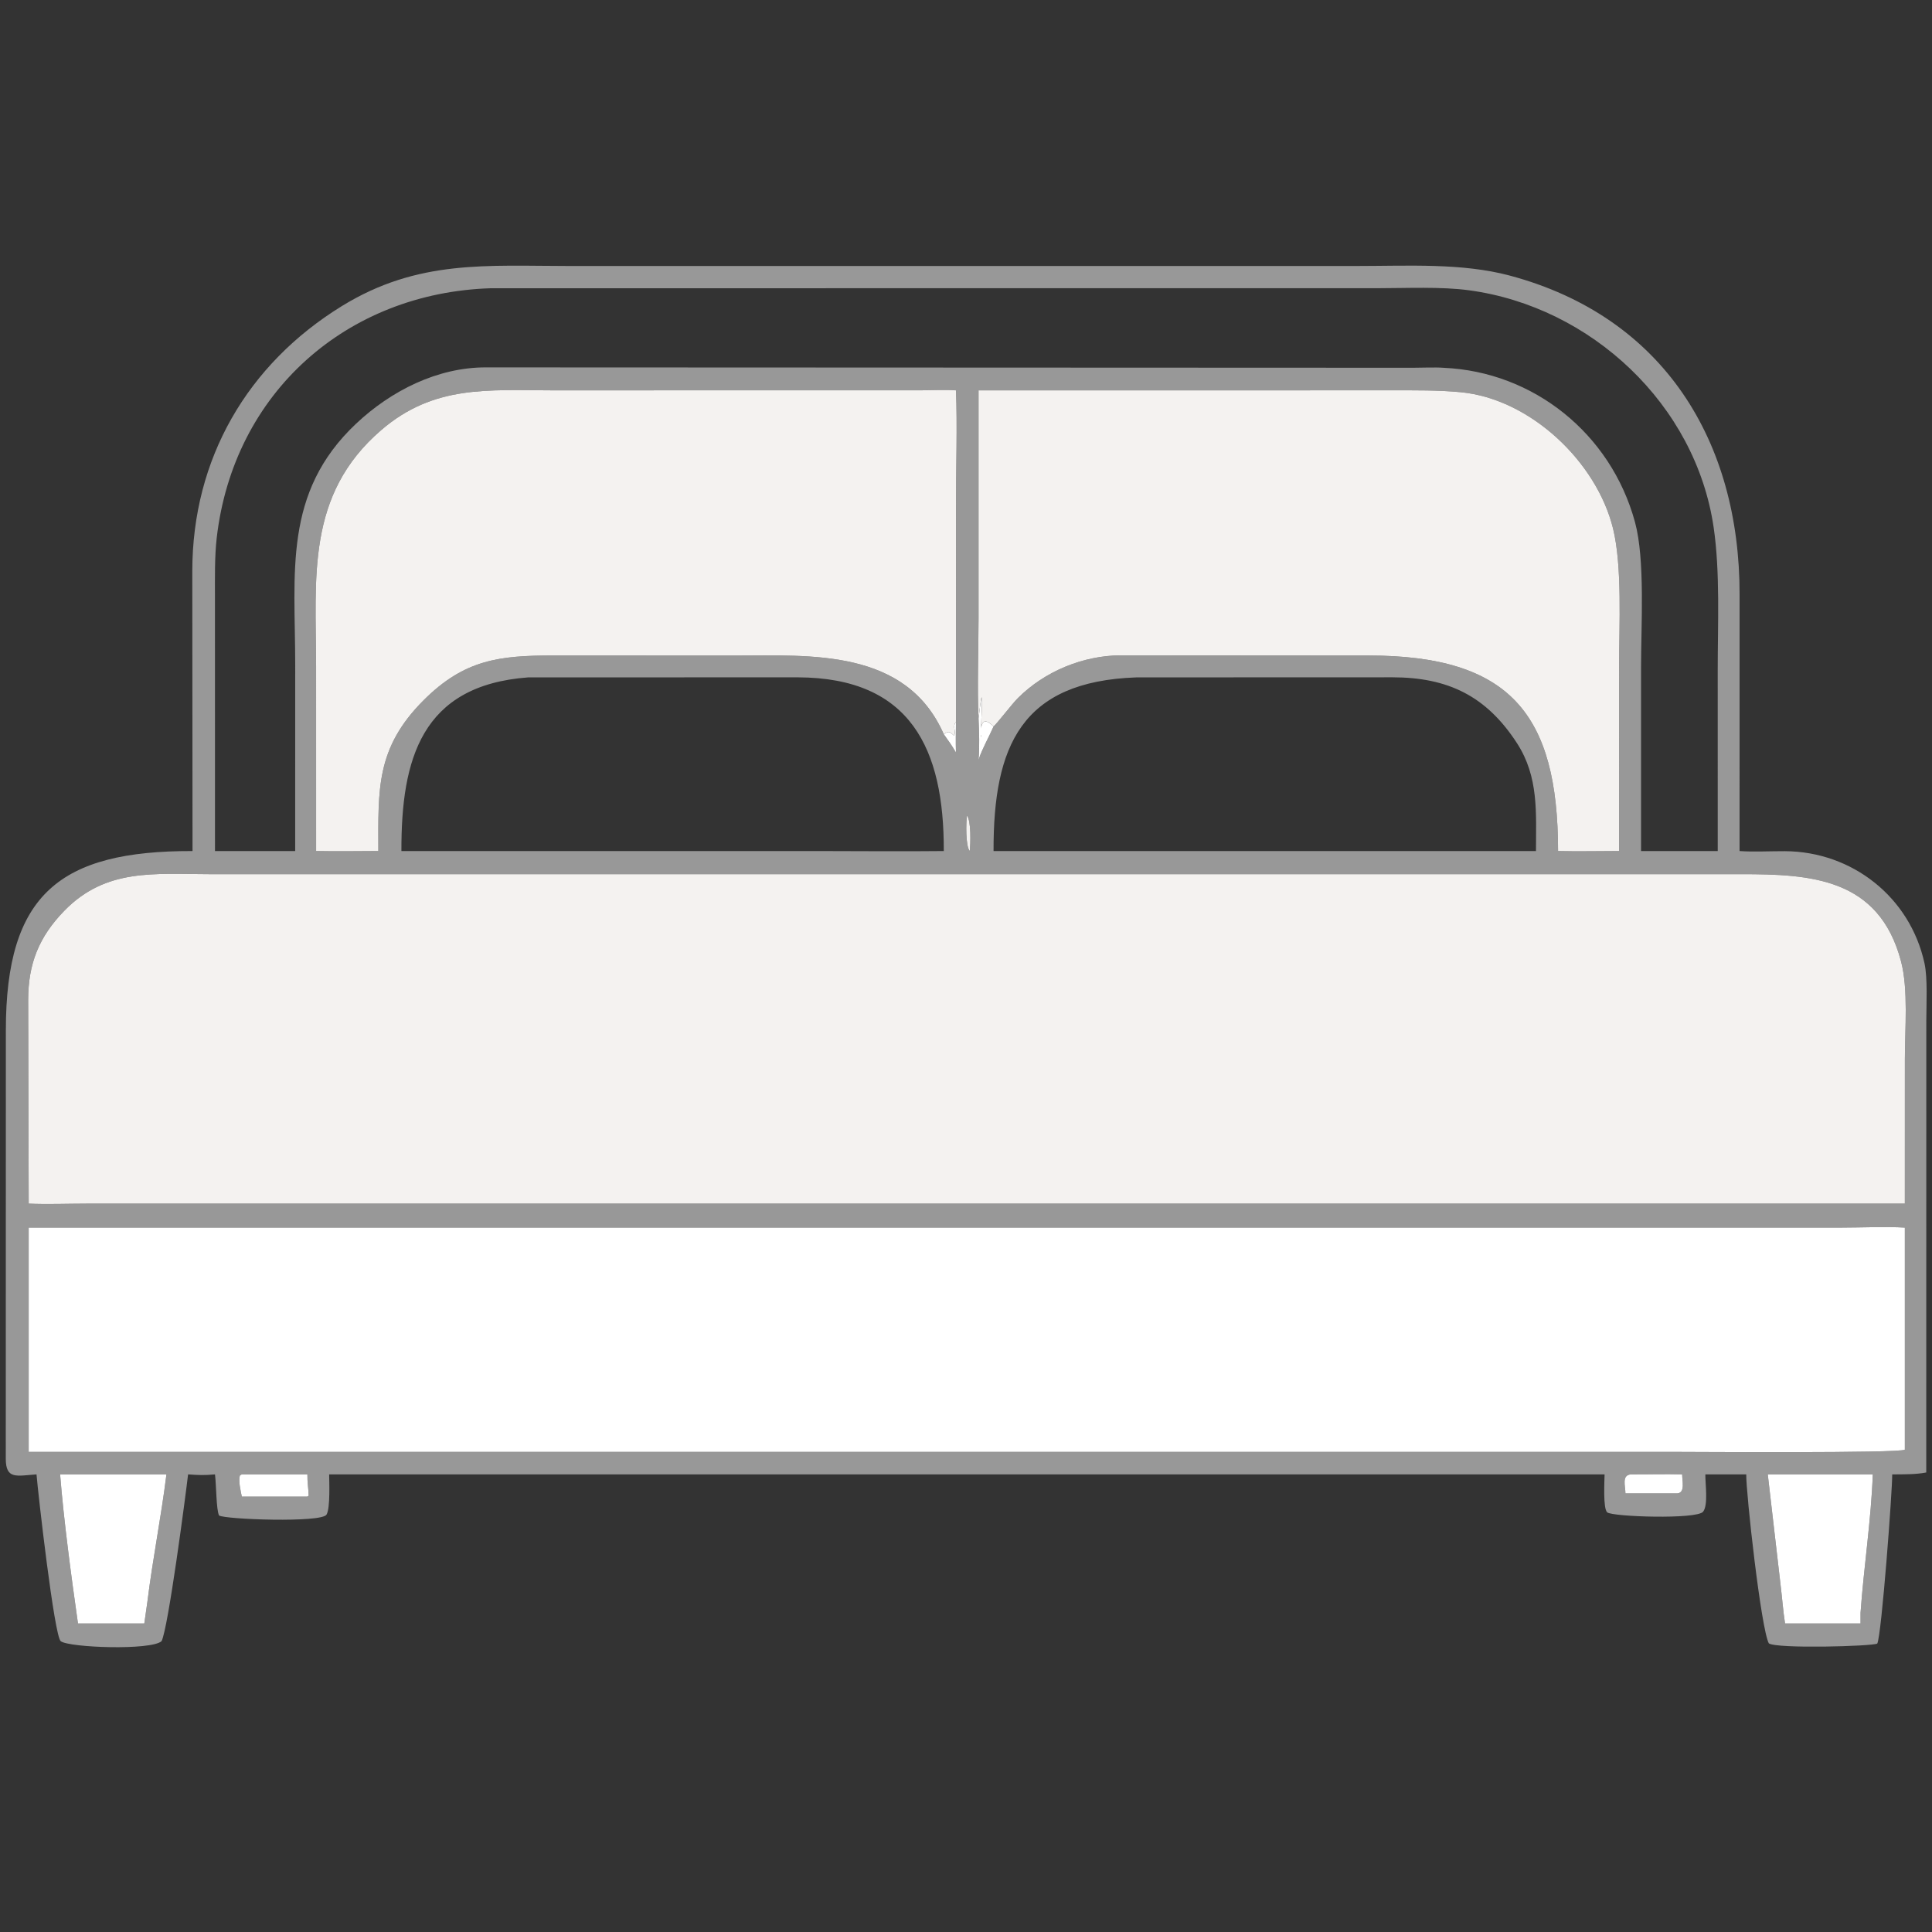
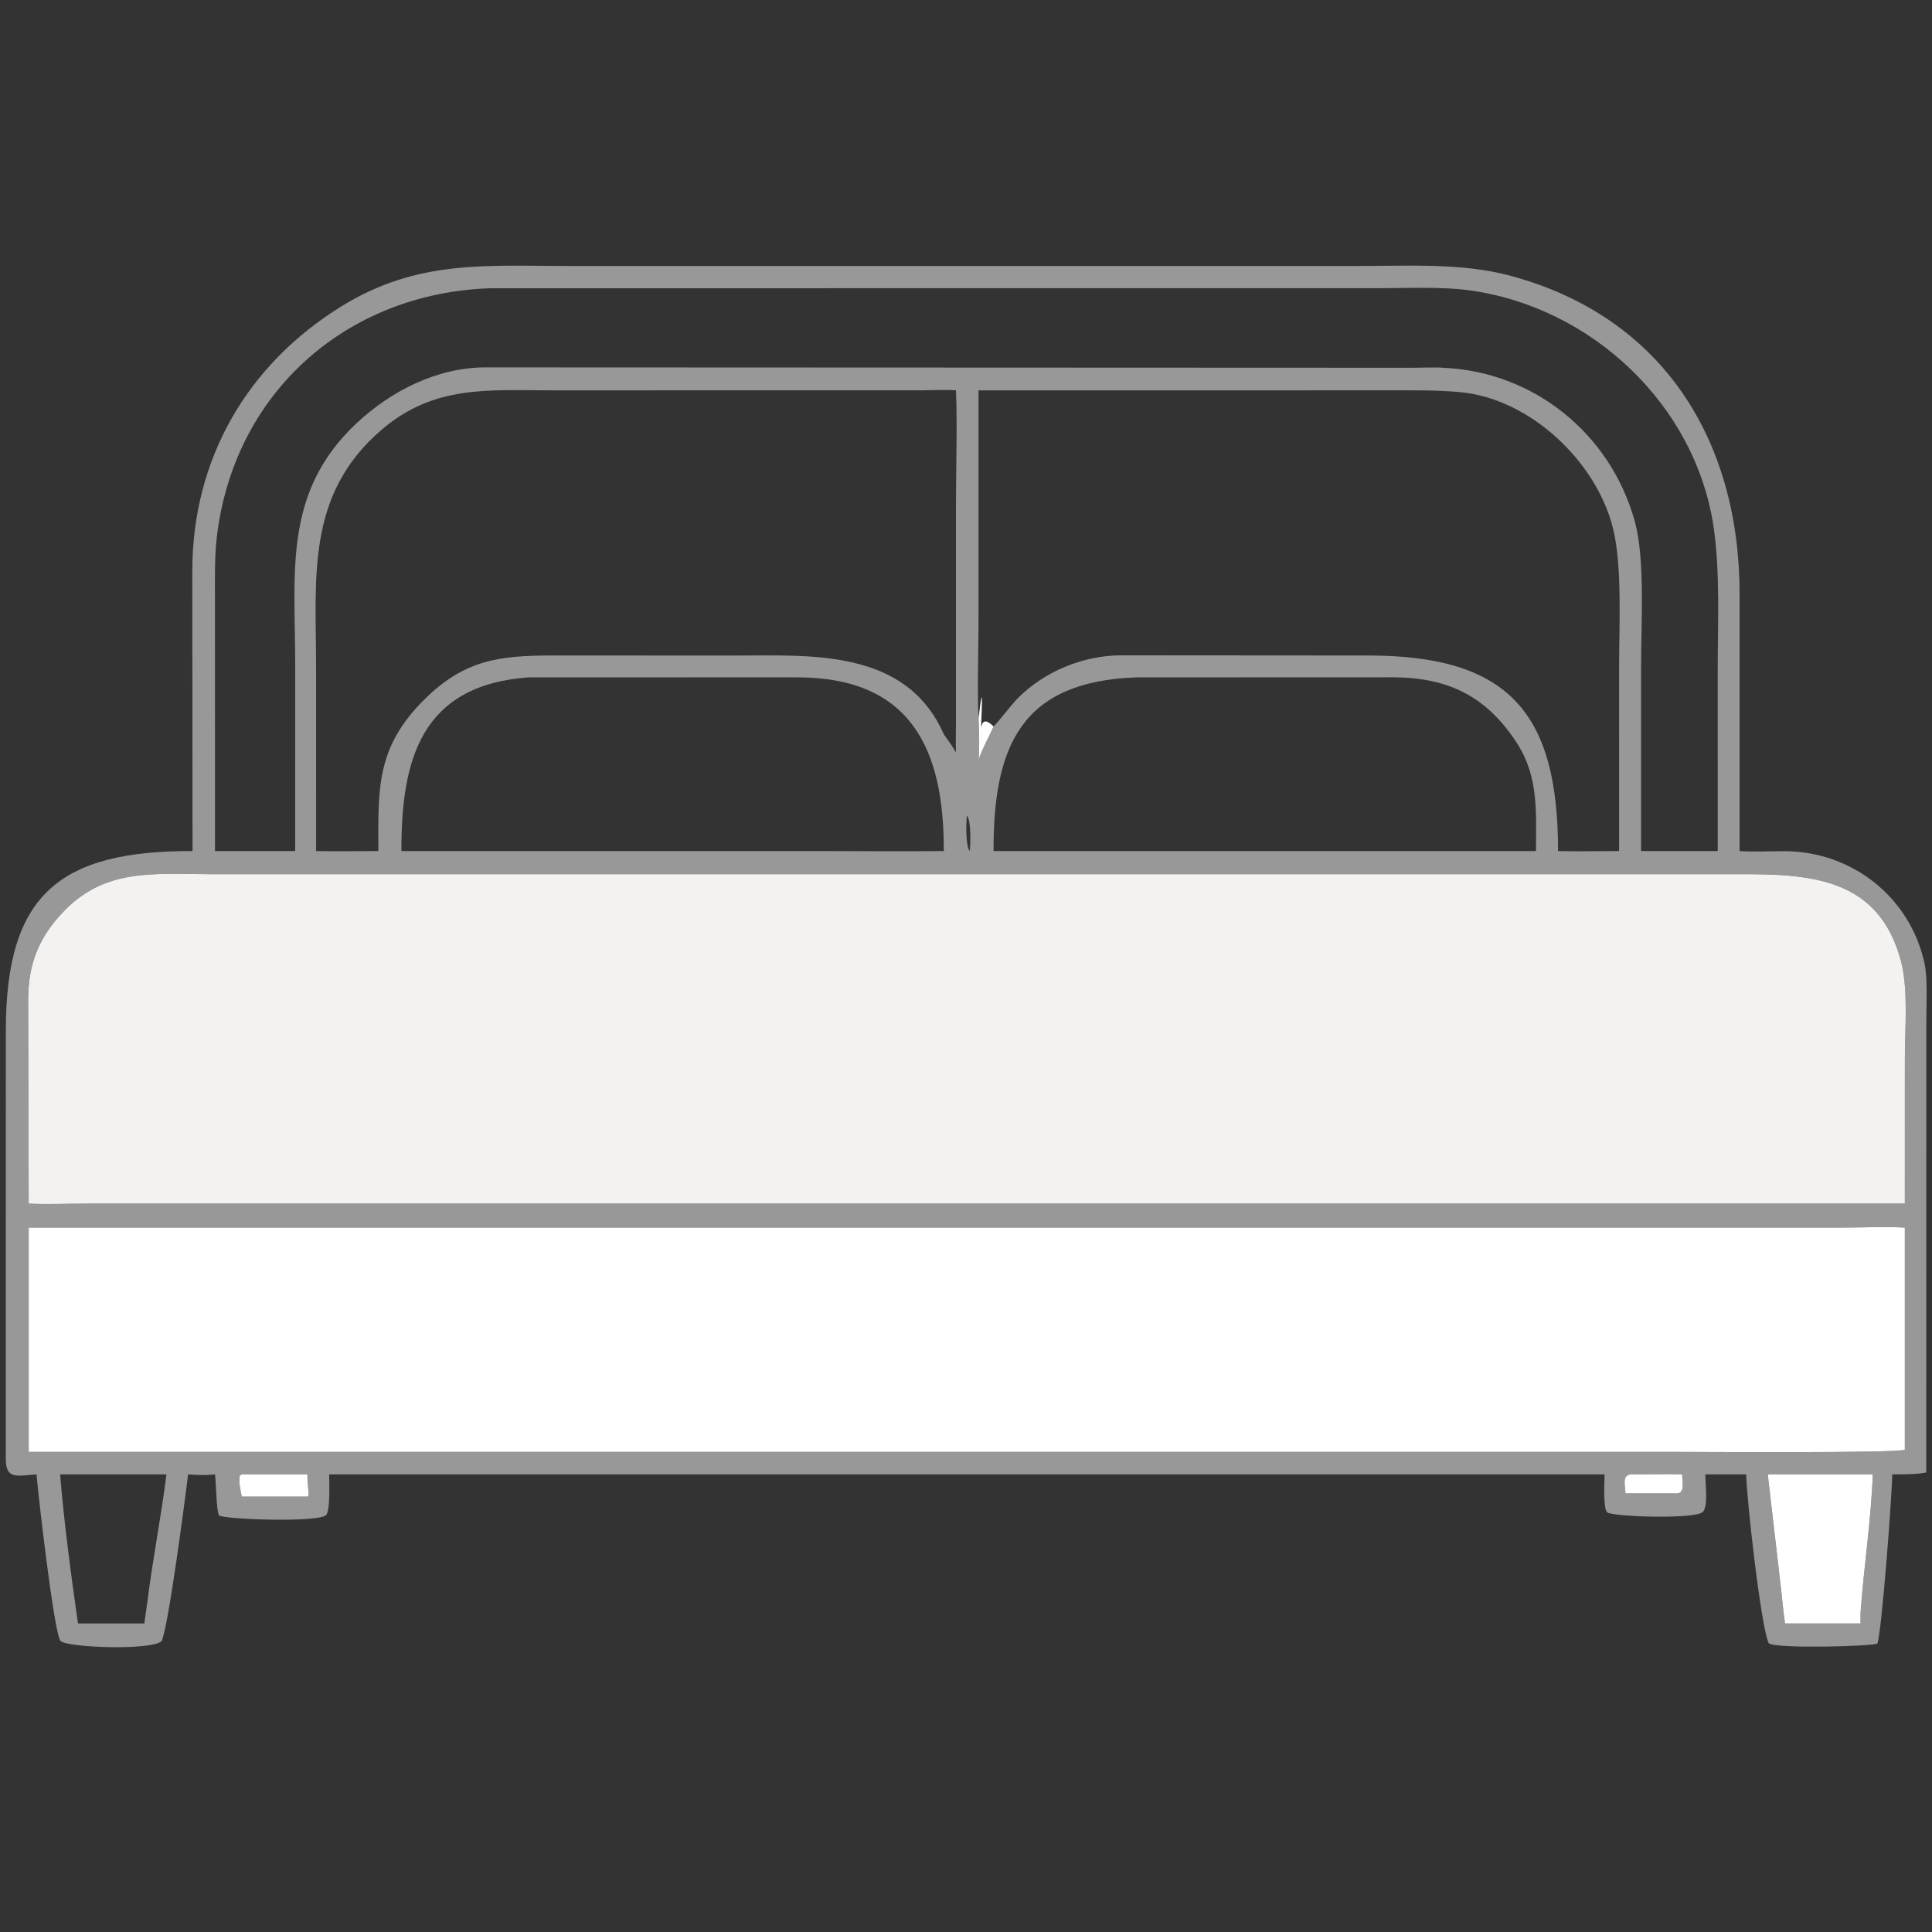
<svg xmlns="http://www.w3.org/2000/svg" width="1024" height="1024" viewBox="0 0 1024 1024">
  <rect x="0" y="0" width="1024" height="1024" fill="#333333" stroke="none" />
  <path fill="#989898" transform="scale(2 2)" d="M51.021 225.535L50.961 151.361C50.971 121.6 65.554 96.505 90.641 81.087C110.815 68.689 129.041 70.496 151.365 70.495L197.559 70.494L359.931 70.488C373.172 70.487 387.427 69.65 400.075 73.026C441.036 83.958 461.039 117.105 461.008 157.469L461.003 225.535C464.489 225.803 469.354 225.554 473.026 225.572C490.88 225.663 506.187 237.784 510.007 255.256C510.879 259.247 510.495 266.166 510.492 270.445L510.476 390.221C507.695 390.77 504.325 390.714 501.457 390.73C501.52 394.6 498.644 433.359 497.495 435.564C496.095 436.298 470.894 436.986 468.757 435.509C466.683 431.639 462.712 395.671 462.771 390.73L451.936 390.73C451.885 393.069 452.749 398.794 451.351 400.606C449.727 402.713 427.298 401.967 425.934 400.794C424.771 399.793 425.214 392.399 425.229 390.73L314.938 390.73L87.227 390.73C87.233 392.352 87.568 399.664 86.534 401.391C85.211 403.601 59.691 402.67 58.058 401.626C57.295 400.179 57.322 393.355 56.974 390.73C54.07 390.995 52.777 390.926 49.845 390.73C49.097 397.054 44.557 431.56 42.818 434.925C40.008 437.428 18.413 436.651 16.101 434.941C14.399 433.681 10.079 395.739 9.68 390.73C4.354 391.102 1.552 392.135 1.531 386.58L1.552 273.073C1.534 236.91 15.921 225.464 51.021 225.535ZM259.322 103.45L259.322 163.902C259.322 172.013 258.948 182.565 259.322 190.358C259.464 194.006 259.64 197.733 259.322 201.366C260.251 198.486 262.061 195.379 263.301 192.52C264.097 191.921 268.128 186.625 269.769 184.987C276.864 177.901 286.986 173.743 296.976 173.667L362.683 173.716C400.108 173.736 412.884 189.185 412.902 225.535C418.053 225.67 423.872 225.538 429.074 225.535L429.078 176.56C429.081 165.769 429.94 150.113 427.481 140.091C423.13 122.363 405.544 105.687 387.09 103.936C381.094 103.368 375.116 103.443 369.162 103.443L259.322 103.45ZM253.342 191.347L253.343 133.703C253.342 124.554 253.725 112.381 253.342 103.45C250.452 103.234 247.247 103.411 244.31 103.435L146.296 103.448C129.374 103.432 114.995 101.957 101.029 113.974C81.03 131.182 83.752 153.142 83.767 176.647L83.774 225.535C89.193 225.648 94.832 225.553 100.266 225.535C100.248 209.199 99.578 198.252 112.27 185.564C123.063 174.774 132.374 173.713 146.673 173.709L194.901 173.727C214.729 173.729 240.095 171.817 250.114 194.579C251.382 196.324 252.253 197.565 253.342 199.415C253.253 196.748 253.315 194.02 253.342 191.347ZM130.077 76.387C91.973 77.58 61.87 103.969 57.432 142.551C56.861 147.513 56.967 153.294 56.966 158.296L56.974 225.535L78.226 225.535L78.234 176.202C78.236 151.798 74.945 130.573 94.377 112.272C103.651 103.538 115.994 97.315 128.827 97.361L374.481 97.46C376.669 97.456 380.607 97.294 382.659 97.475C406.371 98.536 426.889 114.858 433.288 138.362C435.999 148.321 434.902 165.765 434.895 176.635L434.894 225.535L455.217 225.535L455.213 177.532C455.211 165.459 455.878 151.606 454.13 139.723C449.346 107.194 421.67 81.327 389.373 76.935C381.925 75.922 372.683 76.373 365.138 76.378L130.077 76.387ZM139.956 179.516C111.633 181.619 106.309 201.252 106.379 225.535L216.875 225.535C227.884 225.544 239.121 225.657 250.114 225.535C250.21 198.55 241.413 179.578 211.412 179.501L139.956 179.516ZM301.142 179.516C270.685 180.587 263.23 197.655 263.301 225.535L369.625 225.535L407.048 225.535C407.061 215.416 407.817 205.928 402.038 196.986C393.882 184.366 383.622 179.503 369.005 179.493L301.142 179.516ZM256.244 216.142C256.005 217.969 255.855 224.225 256.99 225.535C257.208 223.734 257.408 217.48 256.244 216.142ZM81.466 231.674L55.482 231.665C40.978 231.666 28.073 230.011 17.023 241.382C10.315 248.285 7.487 255.388 7.463 264.951L7.605 318.975C12.392 319.187 17.943 318.979 22.843 318.976L430.754 318.975L504.803 318.975L504.811 280.749C504.81 272.804 505.758 262.234 503.797 254.78C497.959 232.593 479.735 231.664 461.45 231.664L81.466 231.674ZM7.605 325.33L7.605 384.758L443.507 384.763C448.76 384.763 503.316 385.145 504.803 384.181L504.803 325.33C500.146 325.023 492.771 325.328 487.778 325.33L7.605 325.33ZM432.177 390.73C429.69 390.931 430.762 393.859 430.754 395.751L444.562 395.751C446.664 395.543 445.769 392.323 445.793 390.73C441.253 390.608 436.716 390.746 432.177 390.73ZM15.931 390.73C16.889 402.905 18.949 418.219 20.662 430.225L38.244 430.225L39.063 424.468C40.474 413.048 42.707 402.045 44.109 390.73L15.931 390.73ZM64.079 390.73L63.605 390.961C63.104 392.42 63.78 395.052 64.079 396.611L81.466 396.611L81.796 396.373C81.741 394.369 81.423 392.783 81.466 390.73L64.079 390.73ZM468.479 390.73L471.858 419.913C472.276 423.254 472.538 426.98 473.054 430.225L493.06 430.225L493.06 427.439C493.908 415.402 495.897 402.55 496.307 390.73L468.479 390.73Z" />
-   <path fill="#F4F2F0" transform="scale(2 2)" d="M253.342 191.347C252.296 192.509 253.476 193.888 252.847 194.941C251.635 193.919 251.497 193.602 250.114 194.579C240.095 171.817 214.729 173.729 194.901 173.727L146.673 173.709C132.374 173.713 123.063 174.774 112.27 185.564C99.578 198.252 100.248 209.199 100.266 225.535C94.832 225.553 89.193 225.648 83.774 225.535L83.767 176.647C83.752 153.142 81.03 131.182 101.029 113.974C114.995 101.957 129.374 103.432 146.296 103.448L244.31 103.435C247.247 103.411 250.452 103.234 253.342 103.45C253.725 112.381 253.342 124.554 253.343 133.703L253.342 191.347Z" />
-   <path fill="#F4F2F0" transform="scale(2 2)" d="M259.322 190.358C258.948 182.565 259.322 172.013 259.322 163.902L259.322 103.45L369.162 103.443C375.116 103.443 381.094 103.368 387.09 103.936C405.544 105.687 423.13 122.363 427.481 140.091C429.94 150.113 429.081 165.769 429.078 176.56L429.074 225.535C423.872 225.538 418.053 225.67 412.902 225.535C412.884 189.185 400.108 173.736 362.683 173.716L296.976 173.667C286.986 173.743 276.864 177.901 269.769 184.987C268.128 186.625 264.097 191.921 263.301 192.52C260.566 189.84 259.982 191.536 259.803 194.708L259.987 194.922L259.883 195.443L259.892 195.449C260.024 190.545 260.834 177.684 259.365 190.02L259.322 190.358Z" />
  <path fill="white" transform="scale(2 2)" d="M259.322 190.358L259.365 190.02C260.834 177.684 260.024 190.545 259.892 195.449L259.883 195.443L259.987 194.922L259.803 194.708C259.982 191.536 260.566 189.84 263.301 192.52C262.061 195.379 260.251 198.486 259.322 201.366C259.64 197.733 259.464 194.006 259.322 190.358Z" />
-   <path fill="white" transform="scale(2 2)" d="M250.114 194.579C251.497 193.602 251.635 193.919 252.847 194.941C253.476 193.888 252.296 192.509 253.342 191.347C253.315 194.02 253.253 196.748 253.342 199.415C252.253 197.565 251.382 196.324 250.114 194.579Z" />
-   <path fill="#F4F2F0" transform="scale(2 2)" d="M256.99 225.535C255.855 224.225 256.005 217.969 256.244 216.142C257.408 217.48 257.208 223.734 256.99 225.535Z" />
  <path fill="#F4F2F0" transform="scale(2 2)" d="M7.605 318.975L7.463 264.951C7.487 255.388 10.315 248.285 17.023 241.382C28.073 230.011 40.978 231.666 55.482 231.665L81.466 231.674L461.45 231.664C479.735 231.664 497.959 232.593 503.797 254.78C505.758 262.234 504.81 272.804 504.811 280.749L504.803 318.975L430.754 318.975L22.843 318.976C17.943 318.979 12.392 319.187 7.605 318.975Z" />
  <path fill="white" transform="scale(2 2)" d="M7.605 384.758L7.605 325.33L487.778 325.33C492.771 325.328 500.146 325.023 504.803 325.33L504.803 384.181C503.316 385.145 448.76 384.763 443.507 384.763L7.605 384.758Z" />
  <path fill="white" transform="scale(2 2)" d="M430.754 395.751C430.762 393.859 429.69 390.931 432.177 390.73C436.716 390.746 441.253 390.608 445.793 390.73C445.769 392.323 446.664 395.543 444.562 395.751L430.754 395.751Z" />
-   <path fill="white" transform="scale(2 2)" d="M20.662 430.225C18.949 418.219 16.889 402.905 15.931 390.73L44.109 390.73C42.707 402.045 40.474 413.048 39.063 424.468L38.244 430.225L20.662 430.225Z" />
  <path fill="white" transform="scale(2 2)" d="M64.079 396.611C63.78 395.052 63.104 392.42 63.605 390.961L64.079 390.73L81.466 390.73C81.423 392.783 81.741 394.369 81.796 396.373L81.466 396.611L64.079 396.611Z" />
  <path fill="white" transform="scale(2 2)" d="M473.054 430.225C472.538 426.98 472.276 423.254 471.858 419.913L468.479 390.73L496.307 390.73C495.897 402.55 493.908 415.402 493.06 427.439L493.06 430.225L473.054 430.225Z" />
</svg>